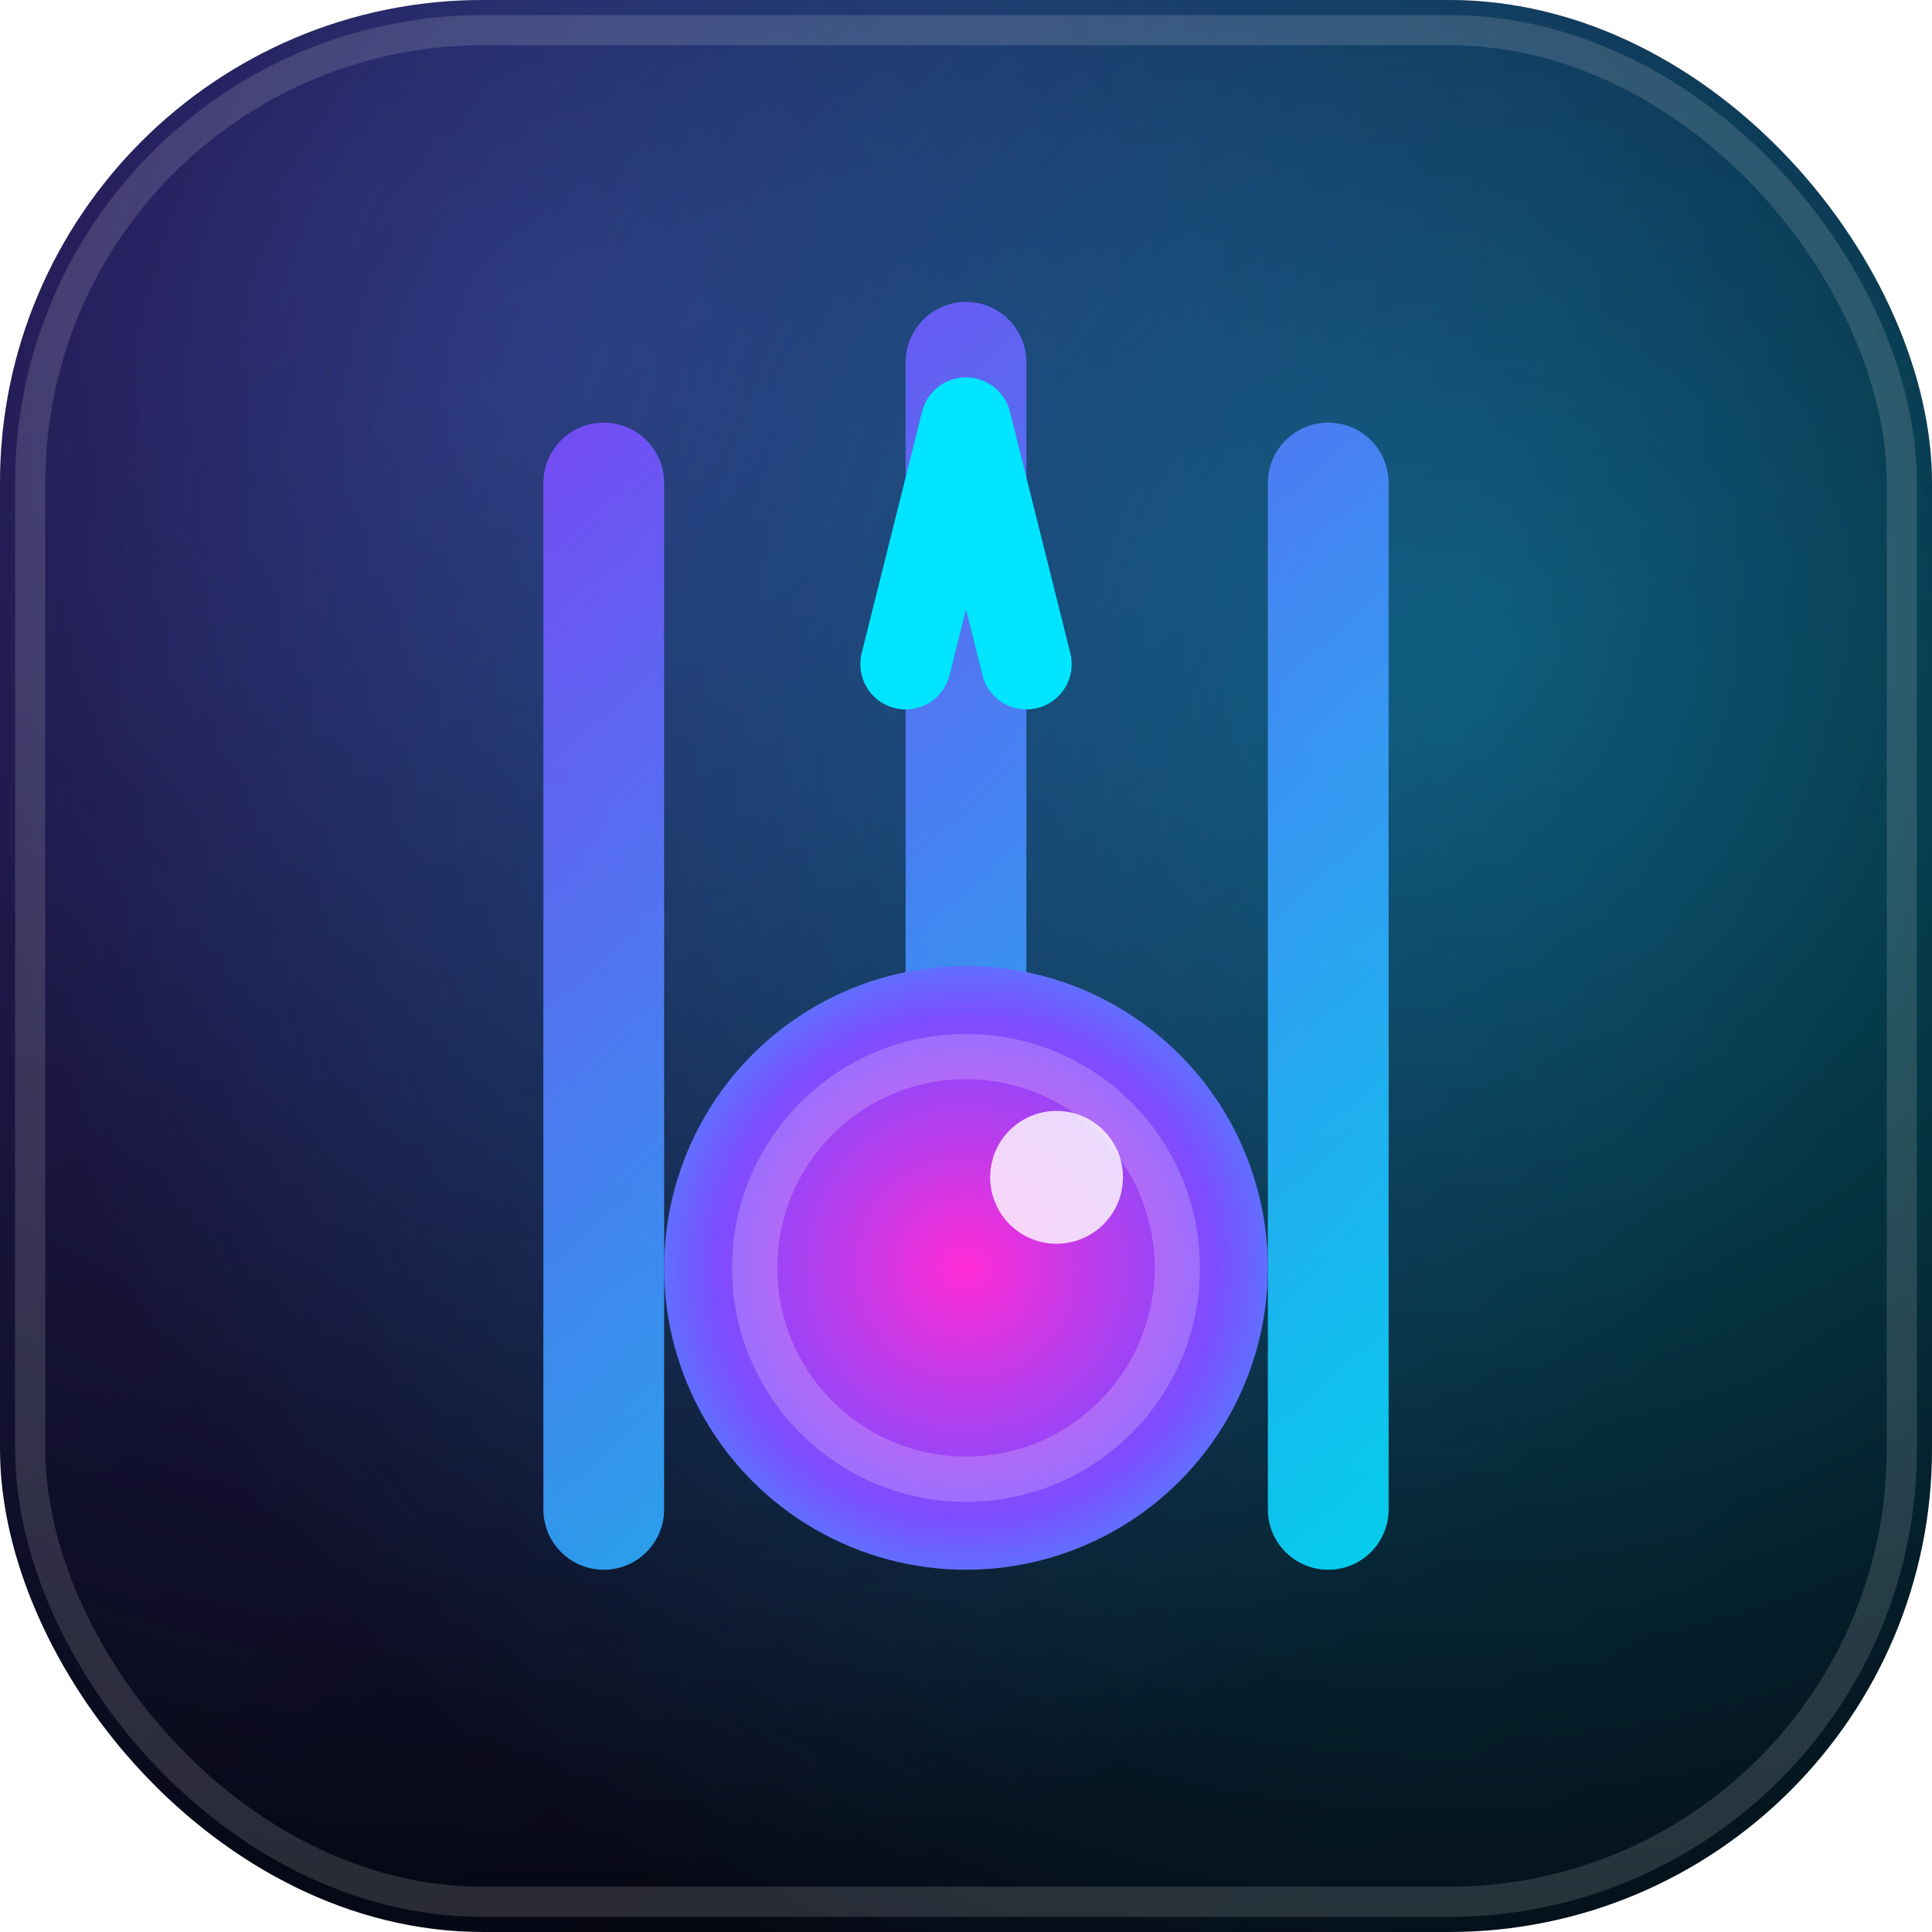
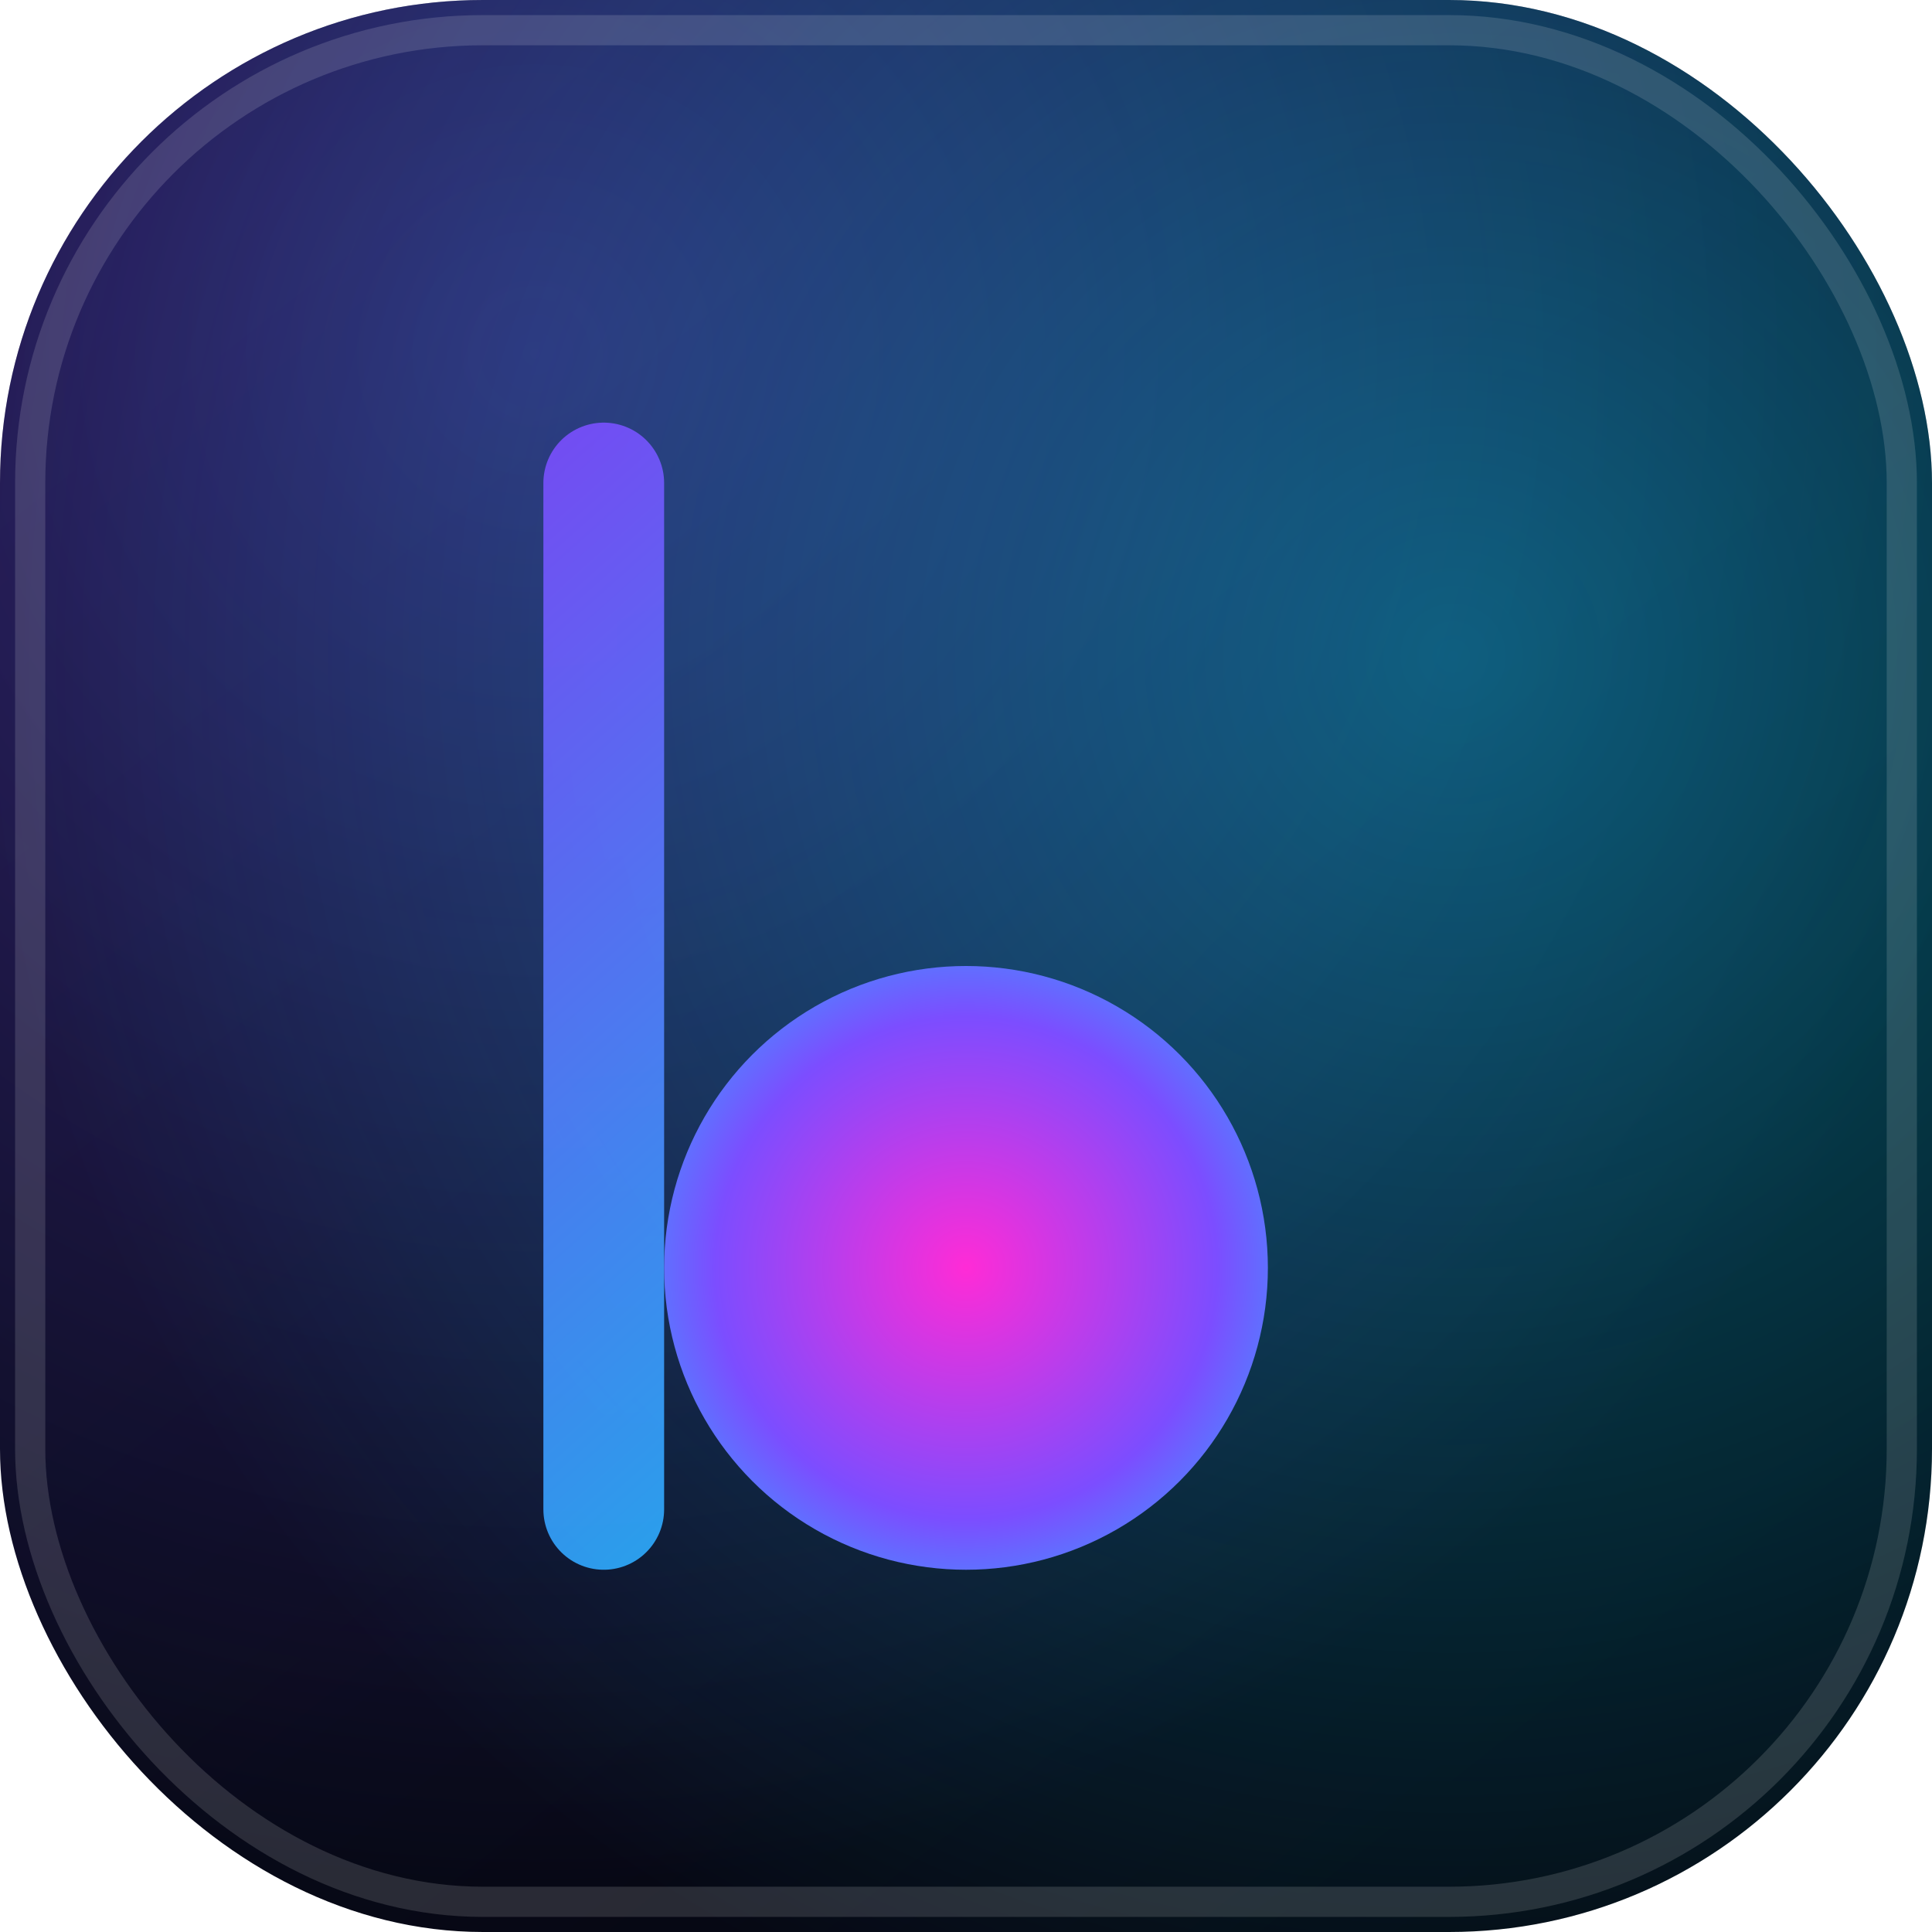
<svg xmlns="http://www.w3.org/2000/svg" width="64" height="64" viewBox="0 0 64 64" fill="none">
  <defs>
    <linearGradient id="bg" x1="10" y1="4" x2="54" y2="60" gradientUnits="userSpaceOnUse">
      <stop stop-color="#0b0e24" />
      <stop offset="1" stop-color="#05060f" />
    </linearGradient>
    <radialGradient id="glow" cx="0" cy="0" r="1" gradientUnits="userSpaceOnUse" gradientTransform="translate(18 12) rotate(55) scale(50)">
      <stop stop-color="#7c4dff" stop-opacity="0.36" />
      <stop offset="1" stop-color="#7c4dff" stop-opacity="0" />
    </radialGradient>
    <radialGradient id="glow2" cx="0" cy="0" r="1" gradientUnits="userSpaceOnUse" gradientTransform="translate(48 22) rotate(120) scale(48)">
      <stop stop-color="#00e5ff" stop-opacity="0.36" />
      <stop offset="1" stop-color="#00e5ff" stop-opacity="0" />
    </radialGradient>
    <linearGradient id="lane" x1="16" y1="16" x2="48" y2="52" gradientUnits="userSpaceOnUse">
      <stop stop-color="#7c4dff" />
      <stop offset="1" stop-color="#00e5ff" />
    </linearGradient>
    <radialGradient id="orb" cx="0" cy="0" r="1" gradientUnits="userSpaceOnUse" gradientTransform="translate(32 42) rotate(90) scale(16)">
      <stop stop-color="#ff2bd6" />
      <stop offset=".52" stop-color="#7c4dff" />
      <stop offset="1" stop-color="#00e5ff" />
    </radialGradient>
    <filter id="halo" x="-40%" y="-40%" width="180%" height="180%" color-interpolation-filters="sRGB">
      <feGaussianBlur stdDeviation="3" result="blur" />
      <feMerge>
        <feMergeNode in="blur" />
        <feMergeNode in="SourceGraphic" />
      </feMerge>
    </filter>
  </defs>
  <rect width="64" height="64" rx="16" fill="url(#bg)" />
  <rect width="64" height="64" rx="16" fill="url(#glow)" />
  <rect width="64" height="64" rx="16" fill="url(#glow2)" />
  <rect x="1" y="1" width="62" height="62" rx="15" stroke="white" stroke-opacity=".14" />
  <g stroke-linecap="round" stroke-width="4" stroke="url(#lane)" stroke-opacity=".9" filter="url(#halo)">
    <path d="M20 16V50" />
-     <path d="M32 12V46" />
-     <path d="M44 16V50" />
  </g>
-   <path d="M30 22L32 14L34 22" stroke="#00e5ff" stroke-linecap="round" stroke-linejoin="round" stroke-width="3" filter="url(#halo)" />
  <circle cx="32" cy="42" r="10" fill="url(#orb)" filter="url(#halo)" />
-   <circle cx="32" cy="42" r="7" stroke="white" stroke-opacity=".2" stroke-width="1.5" />
-   <circle cx="35" cy="39" r="2.2" fill="white" fill-opacity=".8" />
</svg>